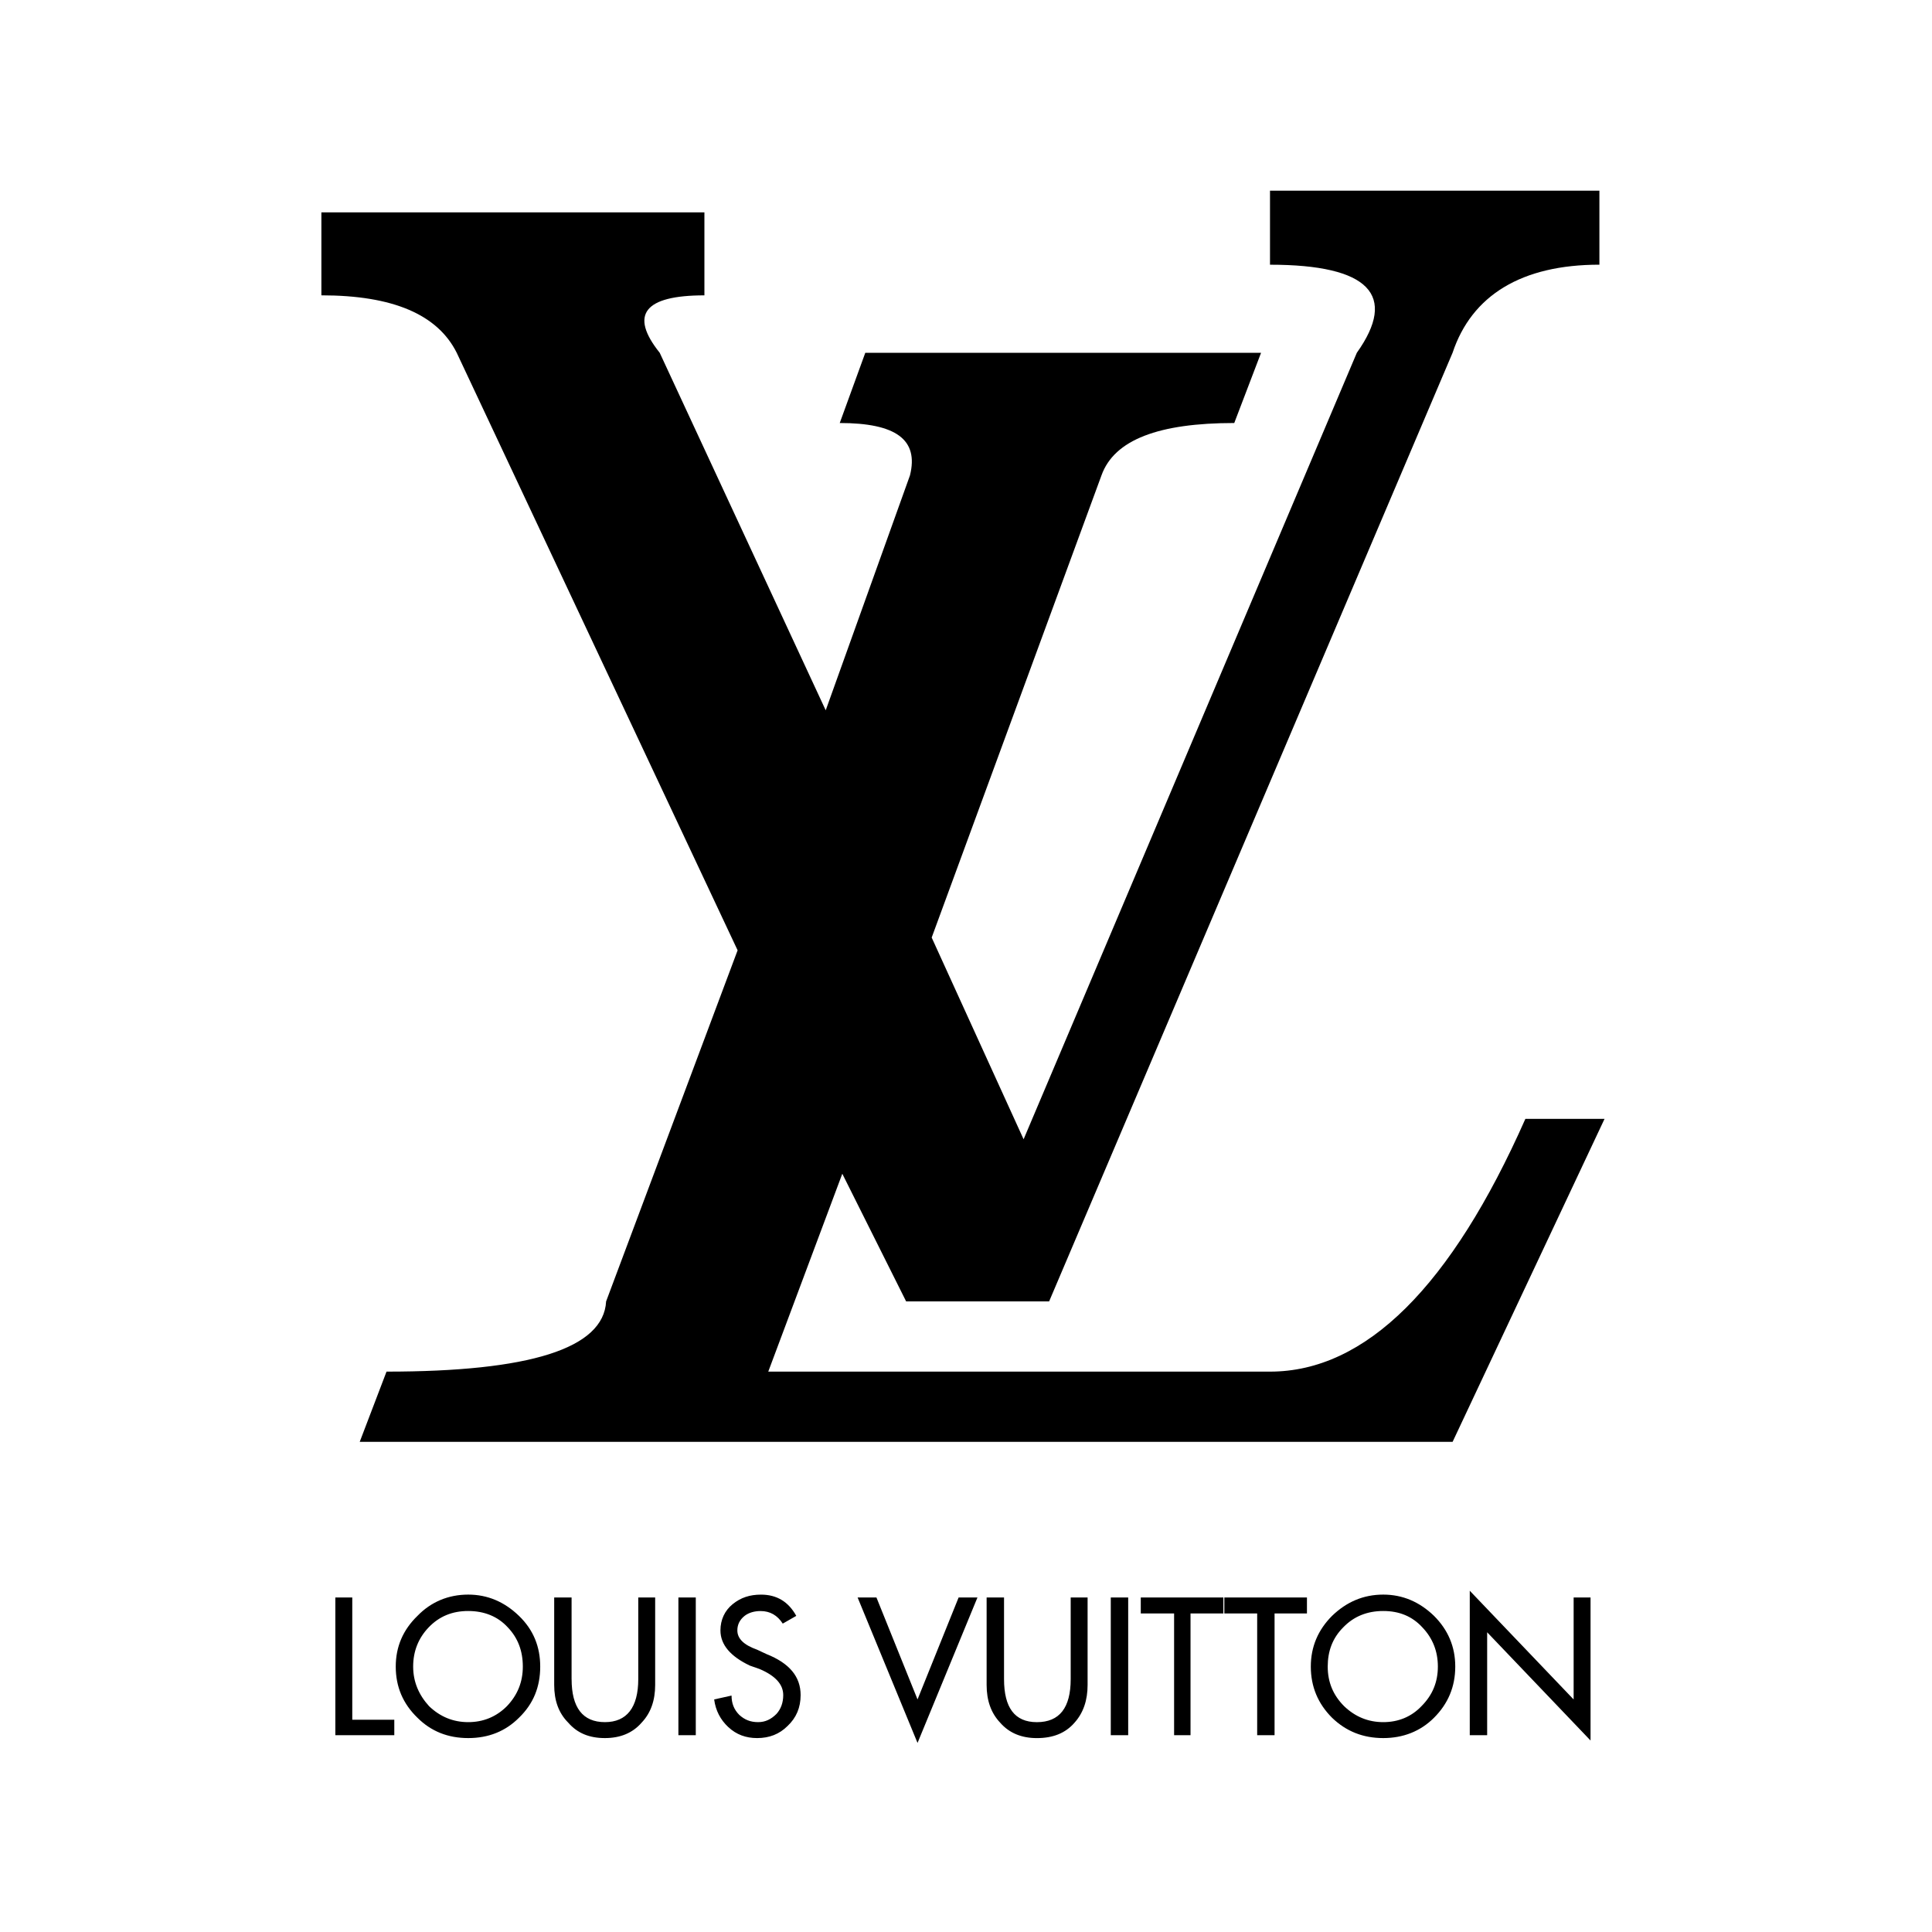
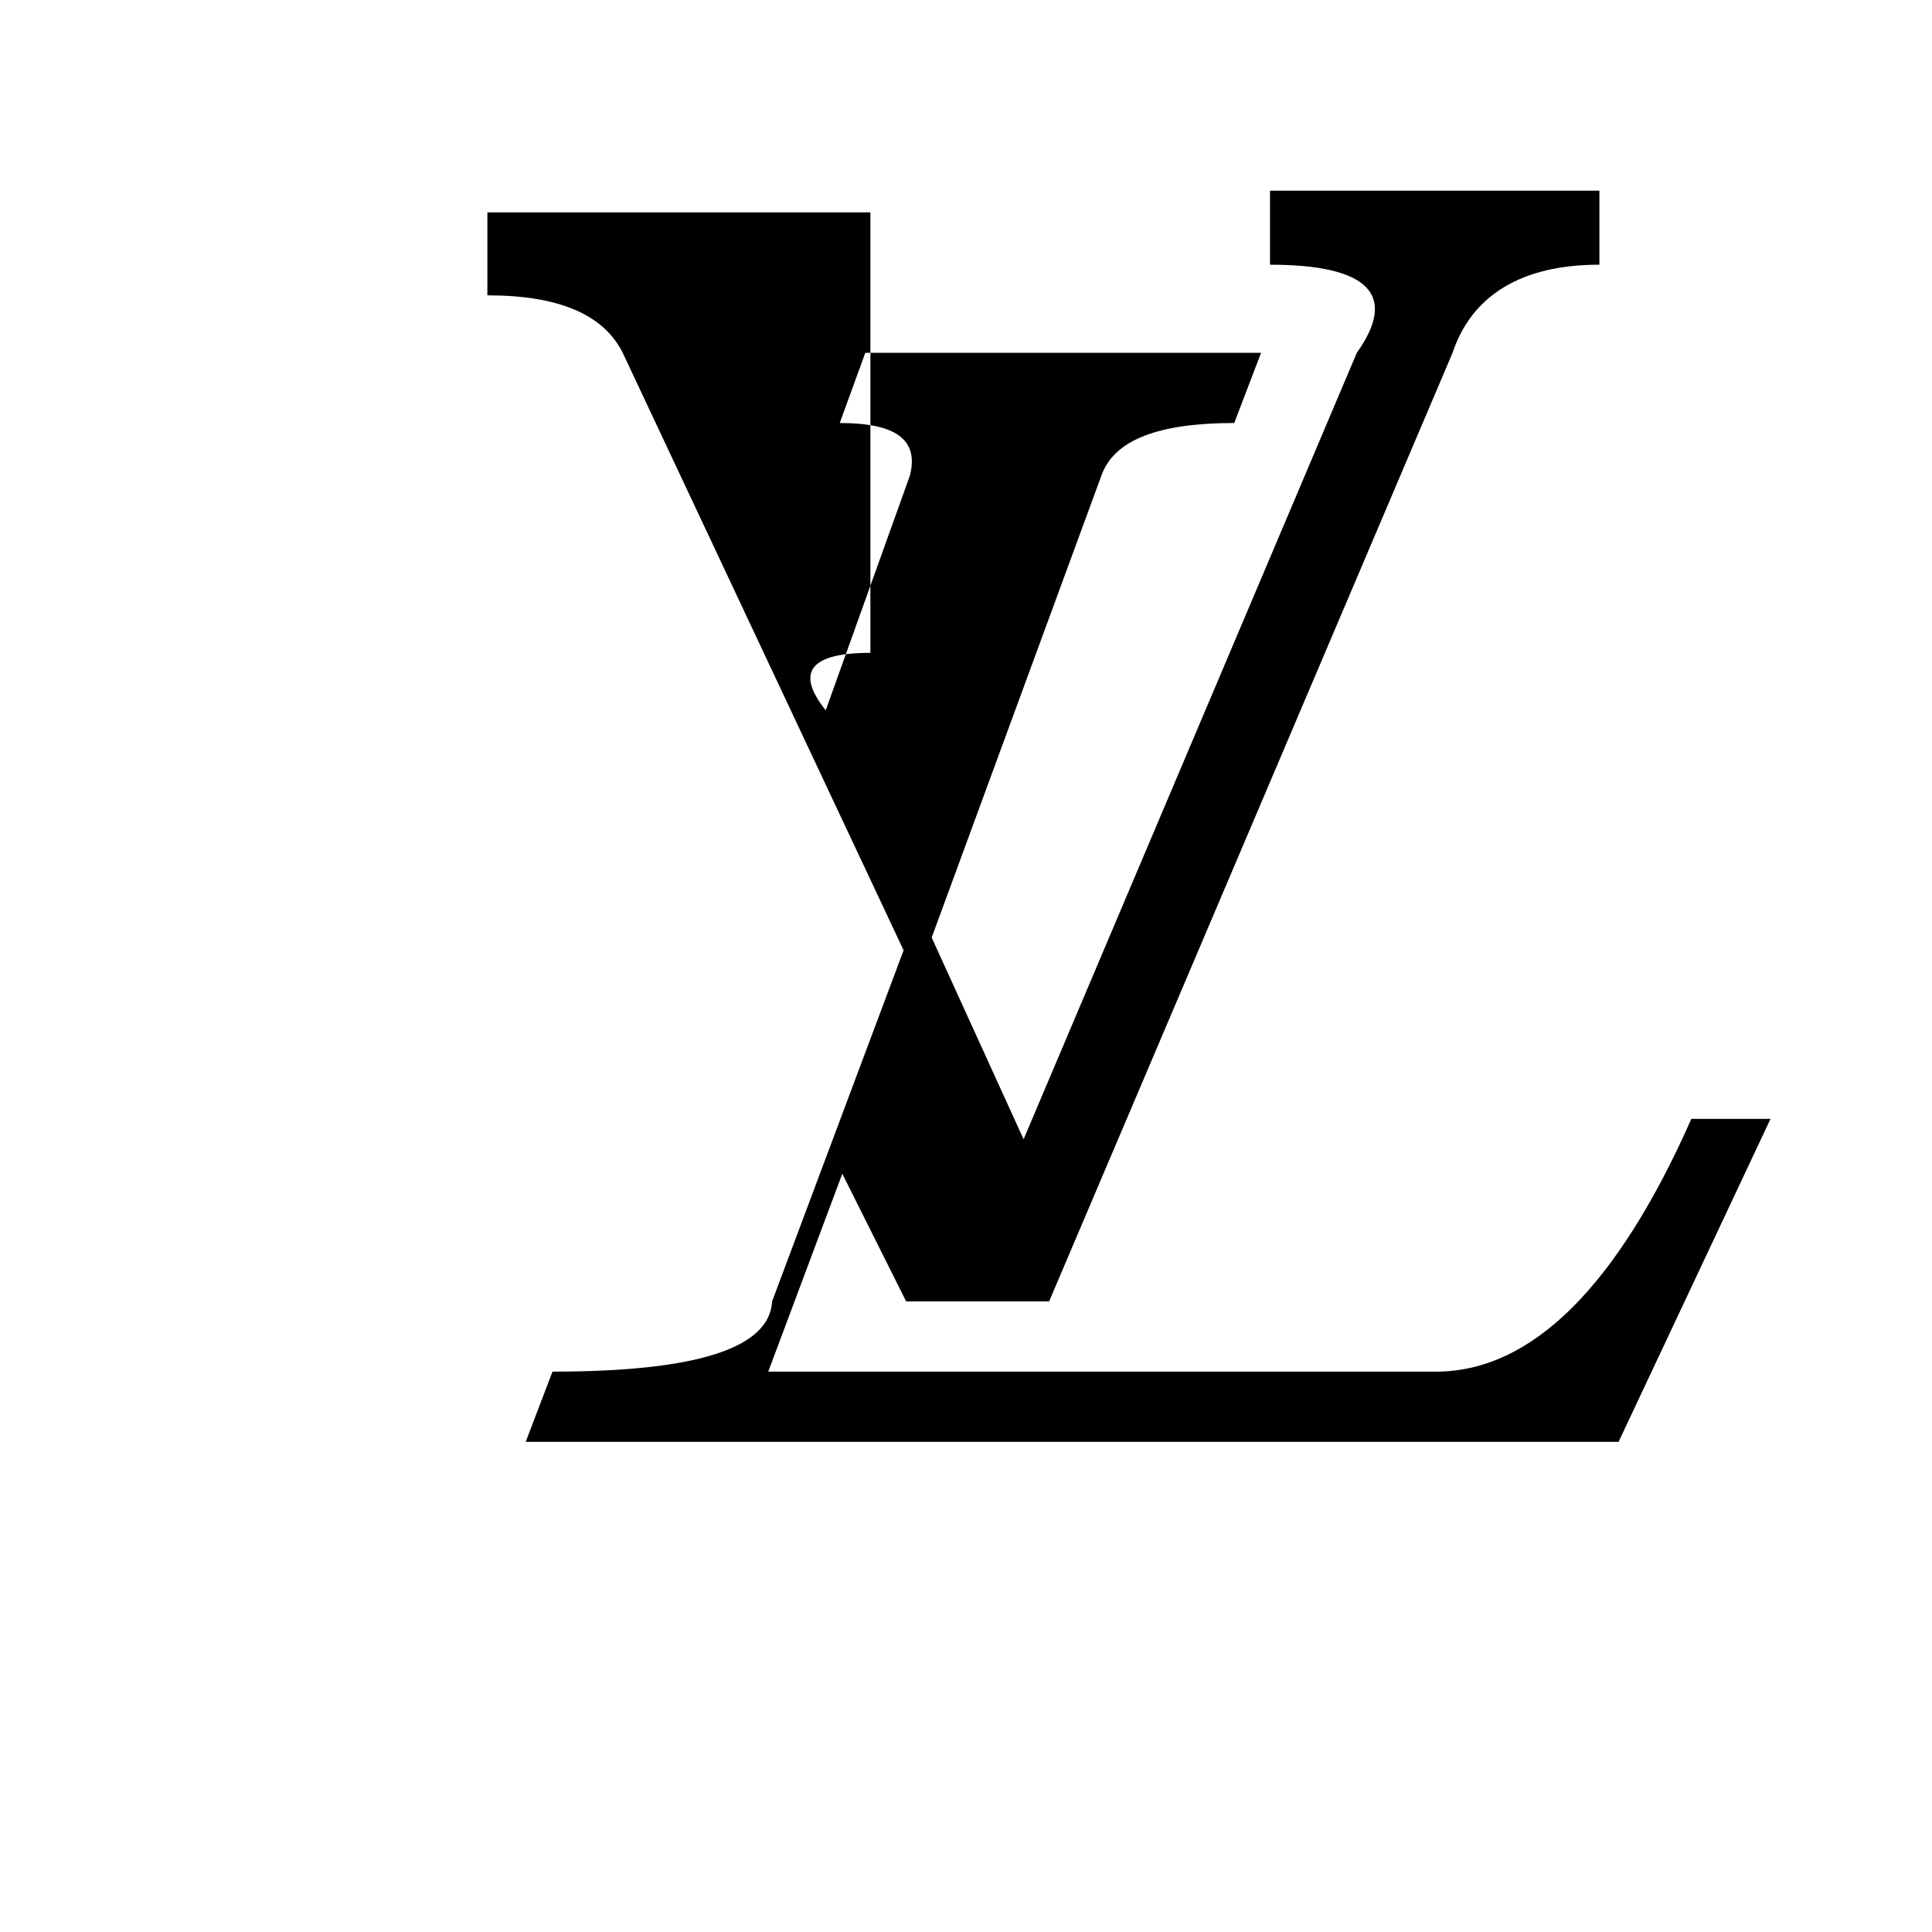
<svg xmlns="http://www.w3.org/2000/svg" version="1.1" id="图层_1" x="0px" y="0px" width="800px" height="800px" viewBox="0 0 800 800" style="enable-background:new 0 0 800 800;" xml:space="preserve">
  <style type="text/css"> .st0{fill-rule:evenodd;clip-rule:evenodd;} </style>
  <g>
-     <path class="st0" d="M651.61,661.49h7v59.22l-42.81-44.82v42.62h-7.2v-59.82l43.01,45.02V661.49L651.61,661.49z M450.35,661.49 v36.21c0,6.4-1.8,11.6-5.4,15.61c-3.8,4.4-9,6.4-15.6,6.4c-6.2,0-11.4-2-15.21-6.4c-3.8-4.01-5.6-9.21-5.6-15.61v-36.21h7.21v33.81 c0,11.8,4.4,17.81,13.6,17.81c9.4,0,14-6.01,14-17.81v-33.81H450.35L450.35,661.49z M472.36,661.49h34.21v6.6h-13.6v50.41h-6.8 v-50.41h-13.8V661.49L472.36,661.49z M459.95,661.49h7.21v57.02h-7.21V661.49L459.95,661.49z M396.94,661.49h7.8l-24.81,60.22 l-24.81-60.22h7.8l17.01,42.21L396.94,661.49L396.94,661.49z M595.39,690.09c0,6.4-2.2,11.8-6.8,16.41c-4.2,4.4-9.6,6.6-15.81,6.6 c-6.2,0-11.6-2.2-16.2-6.6c-4.6-4.6-6.8-10-6.8-16.41c0-6.4,2-11.8,6.4-16.21c4.4-4.6,10-6.8,16.6-6.8c6.6,0,12,2.19,16.21,6.8 C593.19,678.29,595.39,683.69,595.39,690.09L595.39,690.09z M593.79,669.09c-6-5.8-13-8.8-21.01-8.8c-8.2,0-15.2,3-21.2,8.8 c-5.8,5.8-8.8,12.8-8.8,21c0,8.4,3.01,15.41,8.8,21.2c5.8,5.6,12.8,8.41,21.2,8.41c8.21,0,15.41-2.8,21.01-8.41 c5.8-5.8,8.8-12.8,8.8-21.2C602.6,681.89,599.6,674.88,593.79,669.09L593.79,669.09z M541.18,661.49v6.6h-13.41v50.41h-7.2v-50.41 h-13.6v-6.6H541.18L541.18,661.49z M210.29,673.88c4.2,4.4,6.2,9.8,6.2,16.21c0,6.4-2.2,11.8-6.6,16.41c-4.4,4.4-9.8,6.6-16.01,6.6 c-6.2,0-11.6-2.2-16.2-6.6c-4.2-4.6-6.6-10-6.6-16.41c0-6.4,2.2-11.8,6.4-16.21c4.4-4.6,9.8-6.8,16.4-6.8 C200.48,667.09,206.09,669.28,210.29,673.88L210.29,673.88z M214.89,669.09c-6-5.8-13-8.8-21.01-8.8c-8.2,0-15.4,3-21.01,8.8 c-6,5.8-9,12.8-9,21c0,8.4,3,15.41,9,21.2c5.6,5.6,12.6,8.41,21.01,8.41c8.4,0,15.4-2.8,21.01-8.41c6-5.8,8.8-12.8,8.8-21.2 C223.69,681.89,220.89,674.88,214.89,669.09L214.89,669.09z M236.69,695.29c0,11.8,4.6,17.81,13.8,17.81c9,0,13.8-6.01,13.8-17.81 v-33.81h7v36.21c0,6.4-1.8,11.6-5.6,15.61c-3.8,4.4-9,6.4-15.21,6.4c-6.4,0-11.4-2-15.2-6.4c-4-4.01-5.8-9.21-5.8-15.61v-36.21h7.2 V695.29L236.69,695.29z M145.87,661.49v50.61h17.4v6.4h-24.41v-57.02H145.87L145.87,661.49z M317.32,684.89 c9.6,3.8,14.2,9.4,14.2,17c0,5.2-1.8,9.4-5.4,12.8c-3.4,3.4-7.6,5.01-12.6,5.01c-4.6,0-8.6-1.4-12-4.6c-3.2-3-5.2-6.8-5.8-11.4 l7.2-1.6c0,3.2,1,5.8,3.2,8c2.2,2,4.6,3,7.8,3c3,0,5.4-1.2,7.6-3.4c1.8-2,2.8-4.6,2.8-7.8c0-4.4-3.2-8-9.8-10.8l-4-1.4 c-8-3.8-12.2-8.6-12.2-14.6c0-4.4,1.8-8.2,5-10.8c3.4-2.8,7.2-4,11.8-4c6.6,0,11.4,3,14.6,8.8l-5.6,3.2c-2.2-3.4-5.2-5.2-9.2-5.2 c-2.4,0-4.8,0.6-6.6,2c-2,1.6-3,3.6-3,6c0,3.4,2.6,6.01,8.2,8.01L317.32,684.89L317.32,684.89z M280.91,661.49h7.2v57.02h-7.2 V661.49L280.91,661.49z" />
-     <path class="st0" d="M561.83,146.09L423.85,471.75l-38.06-83.53l70.31-191.38c5.29-14.8,23.79-21.68,54.98-21.68l11.1-29.08H358.3 l-10.58,29.08c23.26,0,32.78,6.87,29.08,21.68l-34.89,97.28l-68.73-148.03c-12.69-15.86-6.34-23.79,18.5-23.79V87.93h-158.6v34.36 c29.61,0,48.11,7.93,56.04,23.79l116.31,247.42l-54.45,145.38c-1.06,19.56-31.72,29.08-90.93,29.08l-11.1,29.08h452.54 l62.92-133.75h-32.78c-30.66,69.26-66.08,104.67-105.73,104.67H318.12l30.66-81.94l26.43,52.86h59.21l167.06-392.8 c7.93-23.79,28.55-36.48,60.8-36.48V78.95h-136.4v30.66C567.12,109.61,578.75,122.3,561.83,146.09L561.83,146.09z" />
+     <path class="st0" d="M561.83,146.09L423.85,471.75l-38.06-83.53l70.31-191.38c5.29-14.8,23.79-21.68,54.98-21.68l11.1-29.08H358.3 l-10.58,29.08c23.26,0,32.78,6.87,29.08,21.68l-34.89,97.28c-12.69-15.86-6.34-23.79,18.5-23.79V87.93h-158.6v34.36 c29.61,0,48.11,7.93,56.04,23.79l116.31,247.42l-54.45,145.38c-1.06,19.56-31.72,29.08-90.93,29.08l-11.1,29.08h452.54 l62.92-133.75h-32.78c-30.66,69.26-66.08,104.67-105.73,104.67H318.12l30.66-81.94l26.43,52.86h59.21l167.06-392.8 c7.93-23.79,28.55-36.48,60.8-36.48V78.95h-136.4v30.66C567.12,109.61,578.75,122.3,561.83,146.09L561.83,146.09z" />
  </g>
</svg>